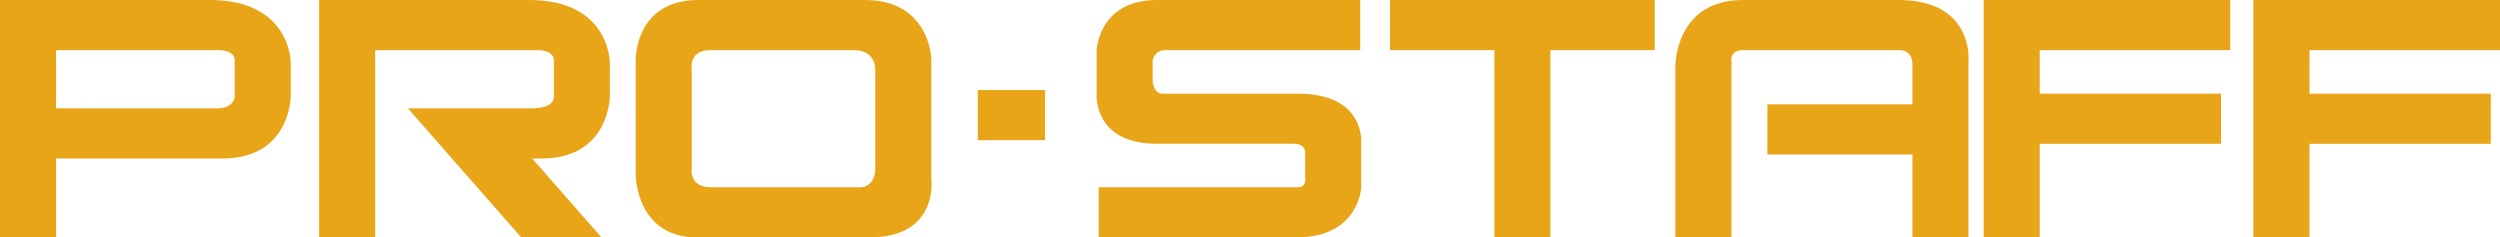
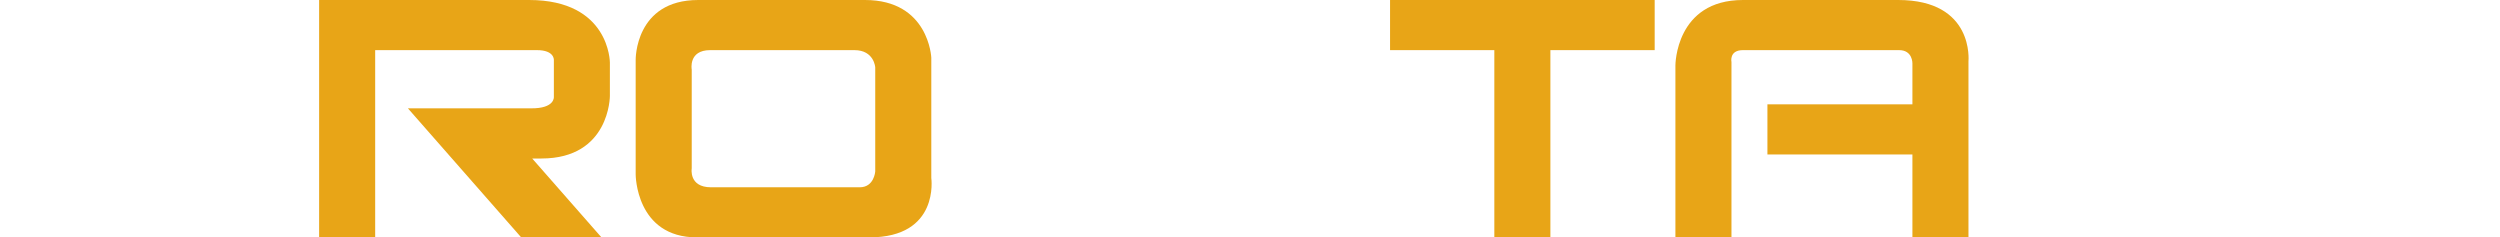
<svg xmlns="http://www.w3.org/2000/svg" id="b" viewBox="0 0 708.66 67.3">
  <defs>
    <style>.d{fill:#e8a517;}</style>
  </defs>
  <g id="c">
    <polygon class="d" points="469.04 0 394.03 0 394.03 14.21 423.59 14.21 423.59 67.3 439.48 67.3 439.48 14.21 469.04 14.21 469.04 0" />
    <path class="d" d="M245.18,0h-47.25c-18,0-17.74,16.97-17.74,16.97V49.47s0,17.82,17.37,17.82h48.88c19.96,0,17.55-16.82,17.55-16.82V16.35s-.67-16.35-18.8-16.35m-49.11,47.72V19.72s-1.02-5.51,5.23-5.51h40.88c5.62,0,5.91,4.89,5.91,4.89v29.5s-.29,4.49-4.41,4.49h-42.13c-6.38,0-5.48-5.36-5.48-5.36" />
-     <rect class="d" x="277.16" y="25.52" width="19.05" height="14.21" />
-     <path class="d" d="M385.57,14.21V0h-57.64c-16.5,0-17.08,14.21-17.08,14.21v12.33s-1.17,14.21,17.08,14.21h38.75c3.63,0,3.29,2.72,3.29,2.72v6.88s.59,2.74-2.29,2.74h-56.25v14.21h56c17.88,0,18.43-14.21,18.43-14.21v-12.33s1.45-14.21-17.93-14.21h-38.38c-2.5,0-2.82-3.32-2.82-3.32v-6.12s.57-2.89,3.44-2.89h55.39Z" />
    <path class="d" d="M538.07,0h-44c-19.15,0-19.15,18.51-19.15,18.51v48.79h15.89V17.6s-.74-3.39,3.26-3.39h44.25c3.88,0,3.78,3.76,3.78,3.76v11.6h-41.1v14.21h41.1v23.52h15.89V17.35S559.7,0,538.07,0" />
-     <polygon class="d" points="632.2 14.21 632.2 0 562.3 0 562.3 67.3 578.19 67.3 578.19 40.76 629.58 40.76 629.58 26.54 578.19 26.54 578.19 14.21 632.2 14.21" />
-     <polygon class="d" points="708.66 14.21 708.66 0 638.76 0 638.76 67.3 654.65 67.3 654.65 40.76 706.04 40.76 706.04 26.54 654.65 26.54 654.65 14.21 708.66 14.21" />
-     <path class="d" d="M59.51,0H0V67.3H15.89v-22.37H63.02c19.41,0,19.4-17.72,19.4-17.72v-9.48S82.42,0,59.51,0m2.3,30.72c-1.65,.04-45.92-.01-45.92-.01V14.21H61.73c5.06,0,4.81,2.83,4.81,2.83v10.43s-.22,3.12-4.72,3.24" />
    <path class="d" d="M172.88,27.21v-9.48S172.88,0,149.97,0h-59.51V67.3h15.89V14.21h45.84c5.06,0,4.81,2.83,4.81,2.83v10.43s.34,3.31-6.48,3.24c-2.2-.02-34.9-.01-34.9-.01l32.13,36.6h22.75l-19.64-22.37h2.62c19.41,0,19.4-17.72,19.4-17.72" />
  </g>
</svg>